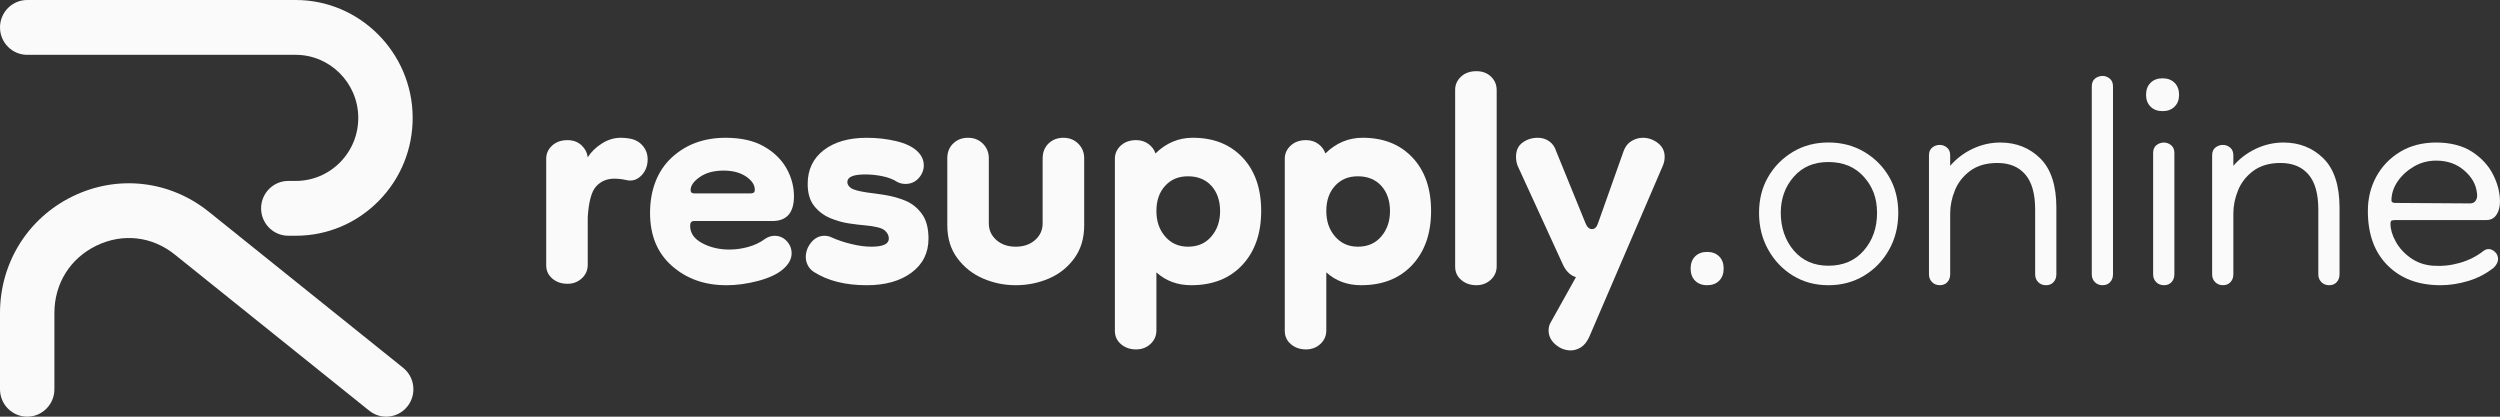
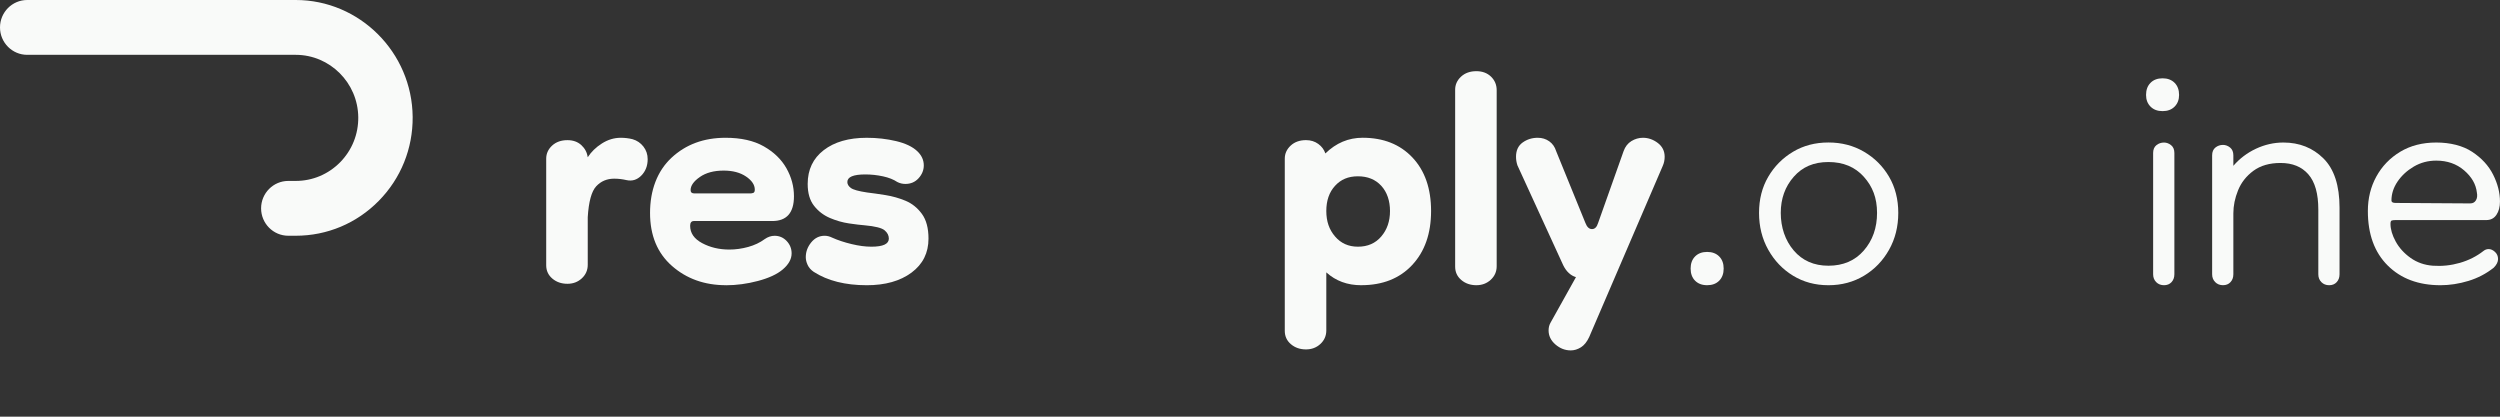
<svg xmlns="http://www.w3.org/2000/svg" width="216" height="36" viewBox="0 0 216 36" fill="none">
  <rect x="0" y="0" width="216" height="36" fill="#333333" stroke="none" />
  <g clip-path="url(#clip0_27_108)">
    <path d="M2.35 4.737H25.549C28.506 4.737 30.929 7.161 30.954 10.138C30.967 11.602 30.409 12.98 29.388 14.02C28.365 15.058 27.002 15.632 25.549 15.632H24.909C23.612 15.632 22.559 16.693 22.559 18C22.559 19.307 23.612 20.368 24.909 20.368H25.549C28.264 20.368 30.812 19.298 32.724 17.356C34.636 15.414 35.676 12.837 35.654 10.101C35.609 4.532 31.076 0 25.549 0H2.35C1.053 0 0 1.061 0 2.368C0 3.676 1.053 4.737 2.35 4.737Z" fill="#F9FAF9" />
-     <path d="M34.833 31.779L18.032 18.289C14.665 15.586 10.166 15.076 6.287 16.959C2.408 18.843 0 22.707 0 27.046V33.632C0 34.939 1.053 36 2.35 36C3.647 36 4.7 34.939 4.7 33.632V27.046C4.7 24.505 6.055 22.329 8.326 21.226C10.598 20.124 13.131 20.41 15.102 21.993L31.904 35.484C32.336 35.831 32.853 36 33.367 36C34.058 36 34.742 35.694 35.206 35.108C36.014 34.085 35.847 32.594 34.832 31.779H34.833Z" fill="#F9FAF9" />
    <path d="M49.026 24.519C48.51 24.519 48.074 24.368 47.721 24.068C47.367 23.766 47.192 23.383 47.192 22.917V13.711C47.192 13.274 47.361 12.897 47.701 12.581C48.041 12.267 48.483 12.109 49.026 12.109C49.515 12.109 49.916 12.252 50.23 12.54C50.541 12.827 50.725 13.178 50.779 13.588C51.079 13.123 51.486 12.725 52.003 12.396C52.518 12.068 53.064 11.904 53.634 11.904C53.986 11.904 54.326 11.945 54.654 12.027C55.034 12.137 55.346 12.349 55.592 12.663C55.836 12.979 55.959 13.34 55.959 13.752C55.959 14.327 55.775 14.801 55.409 15.17C55.042 15.54 54.613 15.671 54.124 15.56C53.77 15.478 53.418 15.437 53.064 15.437C52.438 15.437 51.922 15.657 51.514 16.094C51.107 16.533 50.862 17.424 50.781 18.766V22.876C50.781 23.341 50.61 23.732 50.272 24.047C49.932 24.361 49.517 24.519 49.028 24.519H49.026Z" fill="#F9FAF9" />
    <path d="M62.728 24.642C60.879 24.642 59.324 24.088 58.059 22.978C56.795 21.868 56.164 20.341 56.164 18.396C56.164 16.451 56.781 14.779 58.019 13.629C59.255 12.478 60.812 11.904 62.687 11.904C64.019 11.904 65.12 12.15 65.99 12.644C66.859 13.137 67.512 13.768 67.946 14.534C68.38 15.302 68.598 16.11 68.598 16.959C68.598 18.384 67.973 19.097 66.723 19.097H59.953C59.736 19.097 59.628 19.235 59.628 19.508C59.628 20.138 59.974 20.638 60.668 21.008C61.36 21.377 62.142 21.562 63.013 21.562C63.557 21.562 64.1 21.486 64.644 21.336C65.187 21.186 65.664 20.96 66.071 20.659C66.342 20.468 66.627 20.372 66.928 20.372C67.335 20.372 67.683 20.523 67.968 20.823C68.253 21.125 68.396 21.482 68.396 21.892C68.396 22.385 68.137 22.852 67.62 23.289C67.132 23.7 66.417 24.028 65.48 24.276C64.542 24.523 63.626 24.646 62.728 24.646V24.642ZM64.847 16.712C64.902 16.712 64.976 16.699 65.072 16.67C65.167 16.644 65.214 16.547 65.214 16.383C65.214 15.973 64.962 15.595 64.459 15.252C63.956 14.91 63.311 14.739 62.523 14.739C61.68 14.739 60.994 14.924 60.464 15.294C59.935 15.663 59.668 16.04 59.668 16.424C59.668 16.617 59.776 16.712 59.994 16.712H64.846H64.847Z" fill="#F9FAF9" />
    <path d="M74.878 24.643C73.03 24.643 71.507 24.259 70.312 23.492C70.067 23.327 69.89 23.128 69.782 22.896C69.673 22.664 69.619 22.438 69.619 22.219C69.619 21.753 69.776 21.328 70.088 20.945C70.4 20.561 70.788 20.37 71.25 20.37C71.468 20.37 71.684 20.425 71.903 20.534C72.392 20.754 72.95 20.938 73.575 21.088C74.2 21.24 74.77 21.314 75.287 21.314C76.293 21.314 76.796 21.082 76.796 20.616C76.796 20.343 76.674 20.103 76.429 19.898C76.185 19.693 75.613 19.549 74.717 19.467C74.363 19.44 73.907 19.385 73.351 19.303C72.793 19.221 72.243 19.063 71.7 18.831C71.156 18.598 70.7 18.25 70.334 17.782C69.967 17.316 69.784 16.686 69.784 15.892C69.784 14.659 70.246 13.686 71.17 12.974C72.094 12.262 73.331 11.905 74.882 11.905C75.779 11.905 76.628 12.002 77.43 12.193C78.232 12.385 78.837 12.673 79.244 13.056C79.625 13.413 79.815 13.824 79.815 14.29C79.815 14.7 79.664 15.071 79.367 15.399C79.067 15.728 78.687 15.892 78.225 15.892C77.98 15.892 77.748 15.837 77.532 15.728C77.206 15.508 76.791 15.344 76.288 15.235C75.785 15.126 75.275 15.071 74.759 15.071C73.725 15.071 73.21 15.29 73.21 15.728C73.21 15.921 73.312 16.091 73.515 16.241C73.719 16.393 74.188 16.522 74.922 16.631C75.384 16.686 75.914 16.762 76.512 16.857C77.111 16.953 77.687 17.117 78.245 17.349C78.801 17.583 79.271 17.959 79.652 18.48C80.032 19.001 80.222 19.713 80.222 20.616C80.222 21.849 79.733 22.828 78.754 23.555C77.775 24.281 76.484 24.644 74.88 24.644L74.878 24.643Z" fill="#F9FAF9" />
-     <path d="M90.087 13.67C90.087 13.151 90.256 12.725 90.596 12.396C90.936 12.068 91.364 11.904 91.881 11.904C92.397 11.904 92.825 12.076 93.165 12.417C93.505 12.759 93.674 13.178 93.674 13.67V19.465C93.674 20.589 93.389 21.54 92.817 22.322C92.246 23.103 91.512 23.684 90.615 24.068C89.717 24.451 88.766 24.642 87.76 24.642C86.755 24.642 85.844 24.45 84.947 24.068C84.049 23.684 83.308 23.102 82.724 22.322C82.139 21.54 81.847 20.589 81.847 19.465V13.67C81.847 13.151 82.016 12.725 82.356 12.396C82.696 12.068 83.123 11.904 83.64 11.904C84.157 11.904 84.585 12.076 84.925 12.417C85.265 12.759 85.434 13.178 85.434 13.67V19.301C85.434 19.876 85.652 20.356 86.087 20.739C86.521 21.123 87.079 21.314 87.759 21.314C88.439 21.314 88.995 21.123 89.43 20.739C89.864 20.356 90.084 19.876 90.084 19.301V13.67H90.087Z" fill="#F9FAF9" />
-     <path d="M102.931 24.643C101.734 24.643 100.729 24.273 99.914 23.533V28.546C99.914 29.012 99.743 29.402 99.405 29.717C99.065 30.032 98.65 30.189 98.161 30.189C97.644 30.189 97.209 30.038 96.856 29.738C96.502 29.436 96.326 29.053 96.326 28.587V13.71C96.326 13.273 96.496 12.895 96.836 12.579C97.176 12.265 97.617 12.107 98.161 12.107C98.568 12.107 98.922 12.218 99.222 12.436C99.521 12.655 99.725 12.928 99.833 13.258C100.757 12.354 101.83 11.902 103.053 11.902C104.847 11.902 106.281 12.47 107.355 13.607C108.428 14.744 108.966 16.285 108.966 18.23C108.966 20.176 108.422 21.731 107.335 22.895C106.248 24.06 104.78 24.641 102.931 24.641V24.643ZM102.646 21.314C103.489 21.314 104.161 21.02 104.664 20.43C105.167 19.841 105.417 19.108 105.417 18.232C105.417 17.356 105.165 16.603 104.664 16.055C104.161 15.507 103.487 15.232 102.646 15.232C101.805 15.232 101.17 15.507 100.669 16.055C100.166 16.603 99.914 17.329 99.914 18.232C99.914 19.135 100.165 19.843 100.669 20.43C101.172 21.019 101.832 21.314 102.646 21.314Z" fill="#F9FAF9" />
    <path d="M117.61 24.643C116.413 24.643 115.408 24.273 114.593 23.533V28.546C114.593 29.012 114.422 29.402 114.084 29.717C113.744 30.032 113.329 30.189 112.84 30.189C112.323 30.189 111.887 30.038 111.535 29.738C111.181 29.436 111.005 29.053 111.005 28.587V13.71C111.005 13.273 111.175 12.895 111.515 12.579C111.855 12.265 112.296 12.107 112.84 12.107C113.247 12.107 113.601 12.218 113.901 12.436C114.2 12.655 114.403 12.928 114.512 13.258C115.436 12.354 116.509 11.902 117.732 11.902C119.526 11.902 120.96 12.47 122.034 13.607C123.107 14.744 123.645 16.285 123.645 18.23C123.645 20.176 123.101 21.731 122.014 22.895C120.927 24.06 119.459 24.641 117.61 24.641V24.643ZM117.325 21.314C118.168 21.314 118.84 21.02 119.343 20.43C119.846 19.841 120.096 19.108 120.096 18.232C120.096 17.356 119.844 16.603 119.343 16.055C118.84 15.507 118.166 15.232 117.325 15.232C116.484 15.232 115.849 15.507 115.348 16.055C114.845 16.603 114.593 17.329 114.593 18.232C114.593 19.135 114.844 19.843 115.348 20.43C115.851 21.019 116.51 21.314 117.325 21.314Z" fill="#F9FAF9" />
    <path d="M127.56 24.642C127.043 24.642 126.607 24.491 126.255 24.191C125.901 23.889 125.725 23.507 125.725 23.04V7.753C125.725 7.315 125.894 6.938 126.234 6.622C126.574 6.308 127.016 6.15 127.56 6.15C128.075 6.15 128.498 6.308 128.824 6.622C129.15 6.938 129.313 7.328 129.313 7.794V22.999C129.313 23.465 129.142 23.856 128.804 24.17C128.464 24.485 128.048 24.642 127.56 24.642Z" fill="#F9FAF9" />
    <path d="M130.984 13.547C130.984 12.999 131.174 12.589 131.554 12.314C131.935 12.041 132.371 11.904 132.859 11.904C133.24 11.904 133.572 12.006 133.859 12.211C134.144 12.417 134.341 12.698 134.45 13.055L136.978 19.26C137.114 19.617 137.304 19.794 137.548 19.794C137.793 19.794 137.97 19.615 138.078 19.26L140.28 13.055C140.417 12.671 140.641 12.384 140.952 12.191C141.264 12 141.598 11.904 141.952 11.904C142.414 11.904 142.842 12.055 143.237 12.355C143.63 12.657 143.827 13.053 143.827 13.547C143.827 13.822 143.772 14.081 143.664 14.329L137.304 29.124C137.113 29.534 136.876 29.829 136.591 30.008C136.306 30.186 136.013 30.275 135.714 30.275C135.225 30.275 134.782 30.102 134.388 29.762C133.994 29.419 133.798 29.015 133.798 28.549C133.798 28.302 133.853 28.083 133.961 27.89L136.163 23.945C135.701 23.807 135.333 23.466 135.062 22.917L131.106 14.286C131.025 14.04 130.984 13.794 130.984 13.546V13.547Z" fill="#F9FAF9" />
    <path d="M147.498 24.642C147.062 24.642 146.716 24.511 146.457 24.253C146.199 23.992 146.07 23.643 146.07 23.204C146.07 22.765 146.199 22.416 146.457 22.156C146.716 21.895 147.062 21.766 147.498 21.766C147.933 21.766 148.279 21.897 148.538 22.156C148.796 22.416 148.925 22.765 148.925 23.204C148.925 23.643 148.795 23.992 148.538 24.253C148.279 24.513 147.933 24.642 147.498 24.642Z" fill="#F9FAF9" />
    <path d="M157.977 24.643C156.835 24.643 155.816 24.368 154.919 23.82C154.021 23.272 153.308 22.525 152.777 21.579C152.246 20.634 151.981 19.573 151.981 18.395C151.981 17.217 152.246 16.175 152.777 15.272C153.307 14.367 154.021 13.648 154.919 13.113C155.816 12.578 156.835 12.311 157.977 12.311C159.119 12.311 160.143 12.578 161.055 13.113C161.965 13.647 162.686 14.367 163.215 15.272C163.745 16.176 164.011 17.217 164.011 18.395C164.011 19.573 163.746 20.635 163.215 21.579C162.684 22.524 161.965 23.272 161.055 23.82C160.143 24.368 159.119 24.643 157.977 24.643ZM157.977 22.958C159.253 22.958 160.273 22.52 161.035 21.643C161.796 20.766 162.177 19.685 162.177 18.396C162.177 17.108 161.796 16.123 161.035 15.273C160.273 14.424 159.253 13.999 157.977 13.999C156.7 13.999 155.727 14.424 154.98 15.273C154.232 16.123 153.858 17.163 153.858 18.396C153.858 19.63 154.231 20.766 154.98 21.643C155.727 22.519 156.726 22.958 157.977 22.958Z" fill="#F9FAF9" />
-     <path d="M176.774 24.643C176.502 24.643 176.277 24.553 176.102 24.376C175.925 24.197 175.837 23.972 175.837 23.698V18.109C175.837 16.74 175.552 15.725 174.98 15.068C174.41 14.409 173.608 14.081 172.574 14.081C171.622 14.081 170.841 14.307 170.229 14.758C169.616 15.21 169.175 15.772 168.904 16.443C168.631 17.114 168.496 17.779 168.496 18.436V23.697C168.496 23.972 168.415 24.197 168.252 24.374C168.089 24.553 167.871 24.641 167.6 24.641C167.329 24.641 167.104 24.551 166.928 24.374C166.751 24.196 166.663 23.97 166.663 23.697V13.423C166.663 13.121 166.759 12.895 166.948 12.745C167.138 12.595 167.356 12.52 167.6 12.52C167.818 12.52 168.022 12.595 168.211 12.745C168.401 12.897 168.496 13.123 168.496 13.423V14.327C169.04 13.697 169.692 13.205 170.453 12.848C171.214 12.493 172.002 12.314 172.818 12.314C174.205 12.314 175.359 12.774 176.284 13.691C177.208 14.61 177.67 16.028 177.67 17.945V23.698C177.67 23.973 177.589 24.199 177.426 24.376C177.263 24.554 177.045 24.643 176.773 24.643H176.774Z" fill="#F9FAF9" />
-     <path d="M181.667 24.643C181.394 24.643 181.17 24.553 180.994 24.376C180.817 24.197 180.73 23.972 180.73 23.698V7.464C180.73 7.162 180.825 6.936 181.015 6.786C181.204 6.636 181.422 6.561 181.667 6.561C181.884 6.561 182.088 6.636 182.278 6.786C182.467 6.938 182.563 7.164 182.563 7.464V23.697C182.563 23.972 182.481 24.197 182.318 24.374C182.155 24.553 181.938 24.641 181.667 24.641V24.643Z" fill="#F9FAF9" />
    <path d="M186.846 9.601C186.41 9.601 186.064 9.472 185.806 9.211C185.547 8.951 185.419 8.616 185.419 8.204C185.419 7.767 185.547 7.416 185.806 7.156C186.064 6.895 186.41 6.766 186.846 6.766C187.281 6.766 187.627 6.897 187.886 7.156C188.144 7.416 188.273 7.765 188.273 8.204C188.273 8.615 188.143 8.951 187.886 9.211C187.629 9.472 187.281 9.601 186.846 9.601ZM186.968 24.642C186.695 24.642 186.471 24.552 186.296 24.376C186.119 24.197 186.031 23.971 186.031 23.698V13.219C186.031 12.917 186.127 12.691 186.316 12.541C186.506 12.391 186.724 12.316 186.97 12.316C187.187 12.316 187.391 12.391 187.58 12.541C187.77 12.693 187.866 12.919 187.866 13.219V23.698C187.866 23.973 187.784 24.199 187.621 24.376C187.458 24.554 187.241 24.642 186.97 24.642H186.968Z" fill="#F9FAF9" />
    <path d="M201.24 24.643C200.967 24.643 200.743 24.553 200.567 24.376C200.39 24.197 200.303 23.972 200.303 23.698V18.109C200.303 16.74 200.018 15.725 199.446 15.068C198.876 14.409 198.073 14.081 197.04 14.081C196.087 14.081 195.307 14.307 194.694 14.758C194.082 15.21 193.64 15.772 193.369 16.443C193.096 17.114 192.962 17.779 192.962 18.436V23.697C192.962 23.972 192.88 24.197 192.717 24.374C192.554 24.553 192.337 24.641 192.066 24.641C191.795 24.641 191.569 24.551 191.394 24.374C191.217 24.196 191.129 23.97 191.129 23.697V13.423C191.129 13.121 191.224 12.895 191.414 12.745C191.603 12.595 191.821 12.52 192.066 12.52C192.283 12.52 192.487 12.595 192.677 12.745C192.866 12.897 192.962 13.123 192.962 13.423V14.327C193.505 13.697 194.157 13.205 194.918 12.848C195.68 12.493 196.468 12.314 197.284 12.314C198.67 12.314 199.825 12.774 200.749 13.691C201.673 14.61 202.136 16.028 202.136 17.945V23.698C202.136 23.973 202.054 24.199 201.891 24.376C201.728 24.554 201.511 24.643 201.238 24.643H201.24Z" fill="#F9FAF9" />
    <path d="M210.862 24.643C208.958 24.643 207.437 24.074 206.295 22.937C205.153 21.8 204.583 20.233 204.583 18.232C204.583 17.136 204.827 16.143 205.316 15.253C205.805 14.362 206.491 13.65 207.374 13.116C208.258 12.583 209.297 12.314 210.493 12.314C211.69 12.314 212.778 12.581 213.592 13.116C214.407 13.652 215.013 14.308 215.406 15.088C215.799 15.87 215.997 16.644 215.997 17.411C215.997 17.877 215.895 18.261 215.691 18.562C215.488 18.864 215.195 19.014 214.814 19.014H206.986C206.823 19.014 206.707 19.028 206.64 19.055C206.571 19.082 206.538 19.178 206.538 19.342C206.538 19.808 206.687 20.315 206.986 20.863C207.285 21.41 207.713 21.884 208.27 22.28C208.827 22.678 209.474 22.904 210.207 22.958C210.995 23.013 211.77 22.931 212.532 22.712C213.293 22.492 213.973 22.151 214.57 21.684C214.706 21.575 214.855 21.52 215.018 21.52C215.207 21.52 215.391 21.602 215.568 21.766C215.745 21.93 215.832 22.135 215.832 22.382C215.832 22.628 215.71 22.874 215.466 23.122C214.814 23.643 214.079 24.027 213.265 24.273C212.449 24.52 211.646 24.643 210.858 24.643H210.862ZM213.431 17.574C213.649 17.574 213.811 17.485 213.92 17.307C214.028 17.128 214.056 16.903 214.001 16.63C213.92 15.917 213.553 15.281 212.9 14.719C212.246 14.158 211.444 13.877 210.493 13.877C209.787 13.877 209.141 14.048 208.557 14.39C207.973 14.733 207.503 15.166 207.15 15.685C206.796 16.206 206.621 16.754 206.621 17.329C206.621 17.466 206.743 17.534 206.987 17.534L213.429 17.575L213.431 17.574Z" fill="#F9FAF9" />
  </g>
  <defs>
    <clipPath id="clip0_27_108">
      <rect width="216" height="36" fill="white" />
    </clipPath>
  </defs>
</svg>